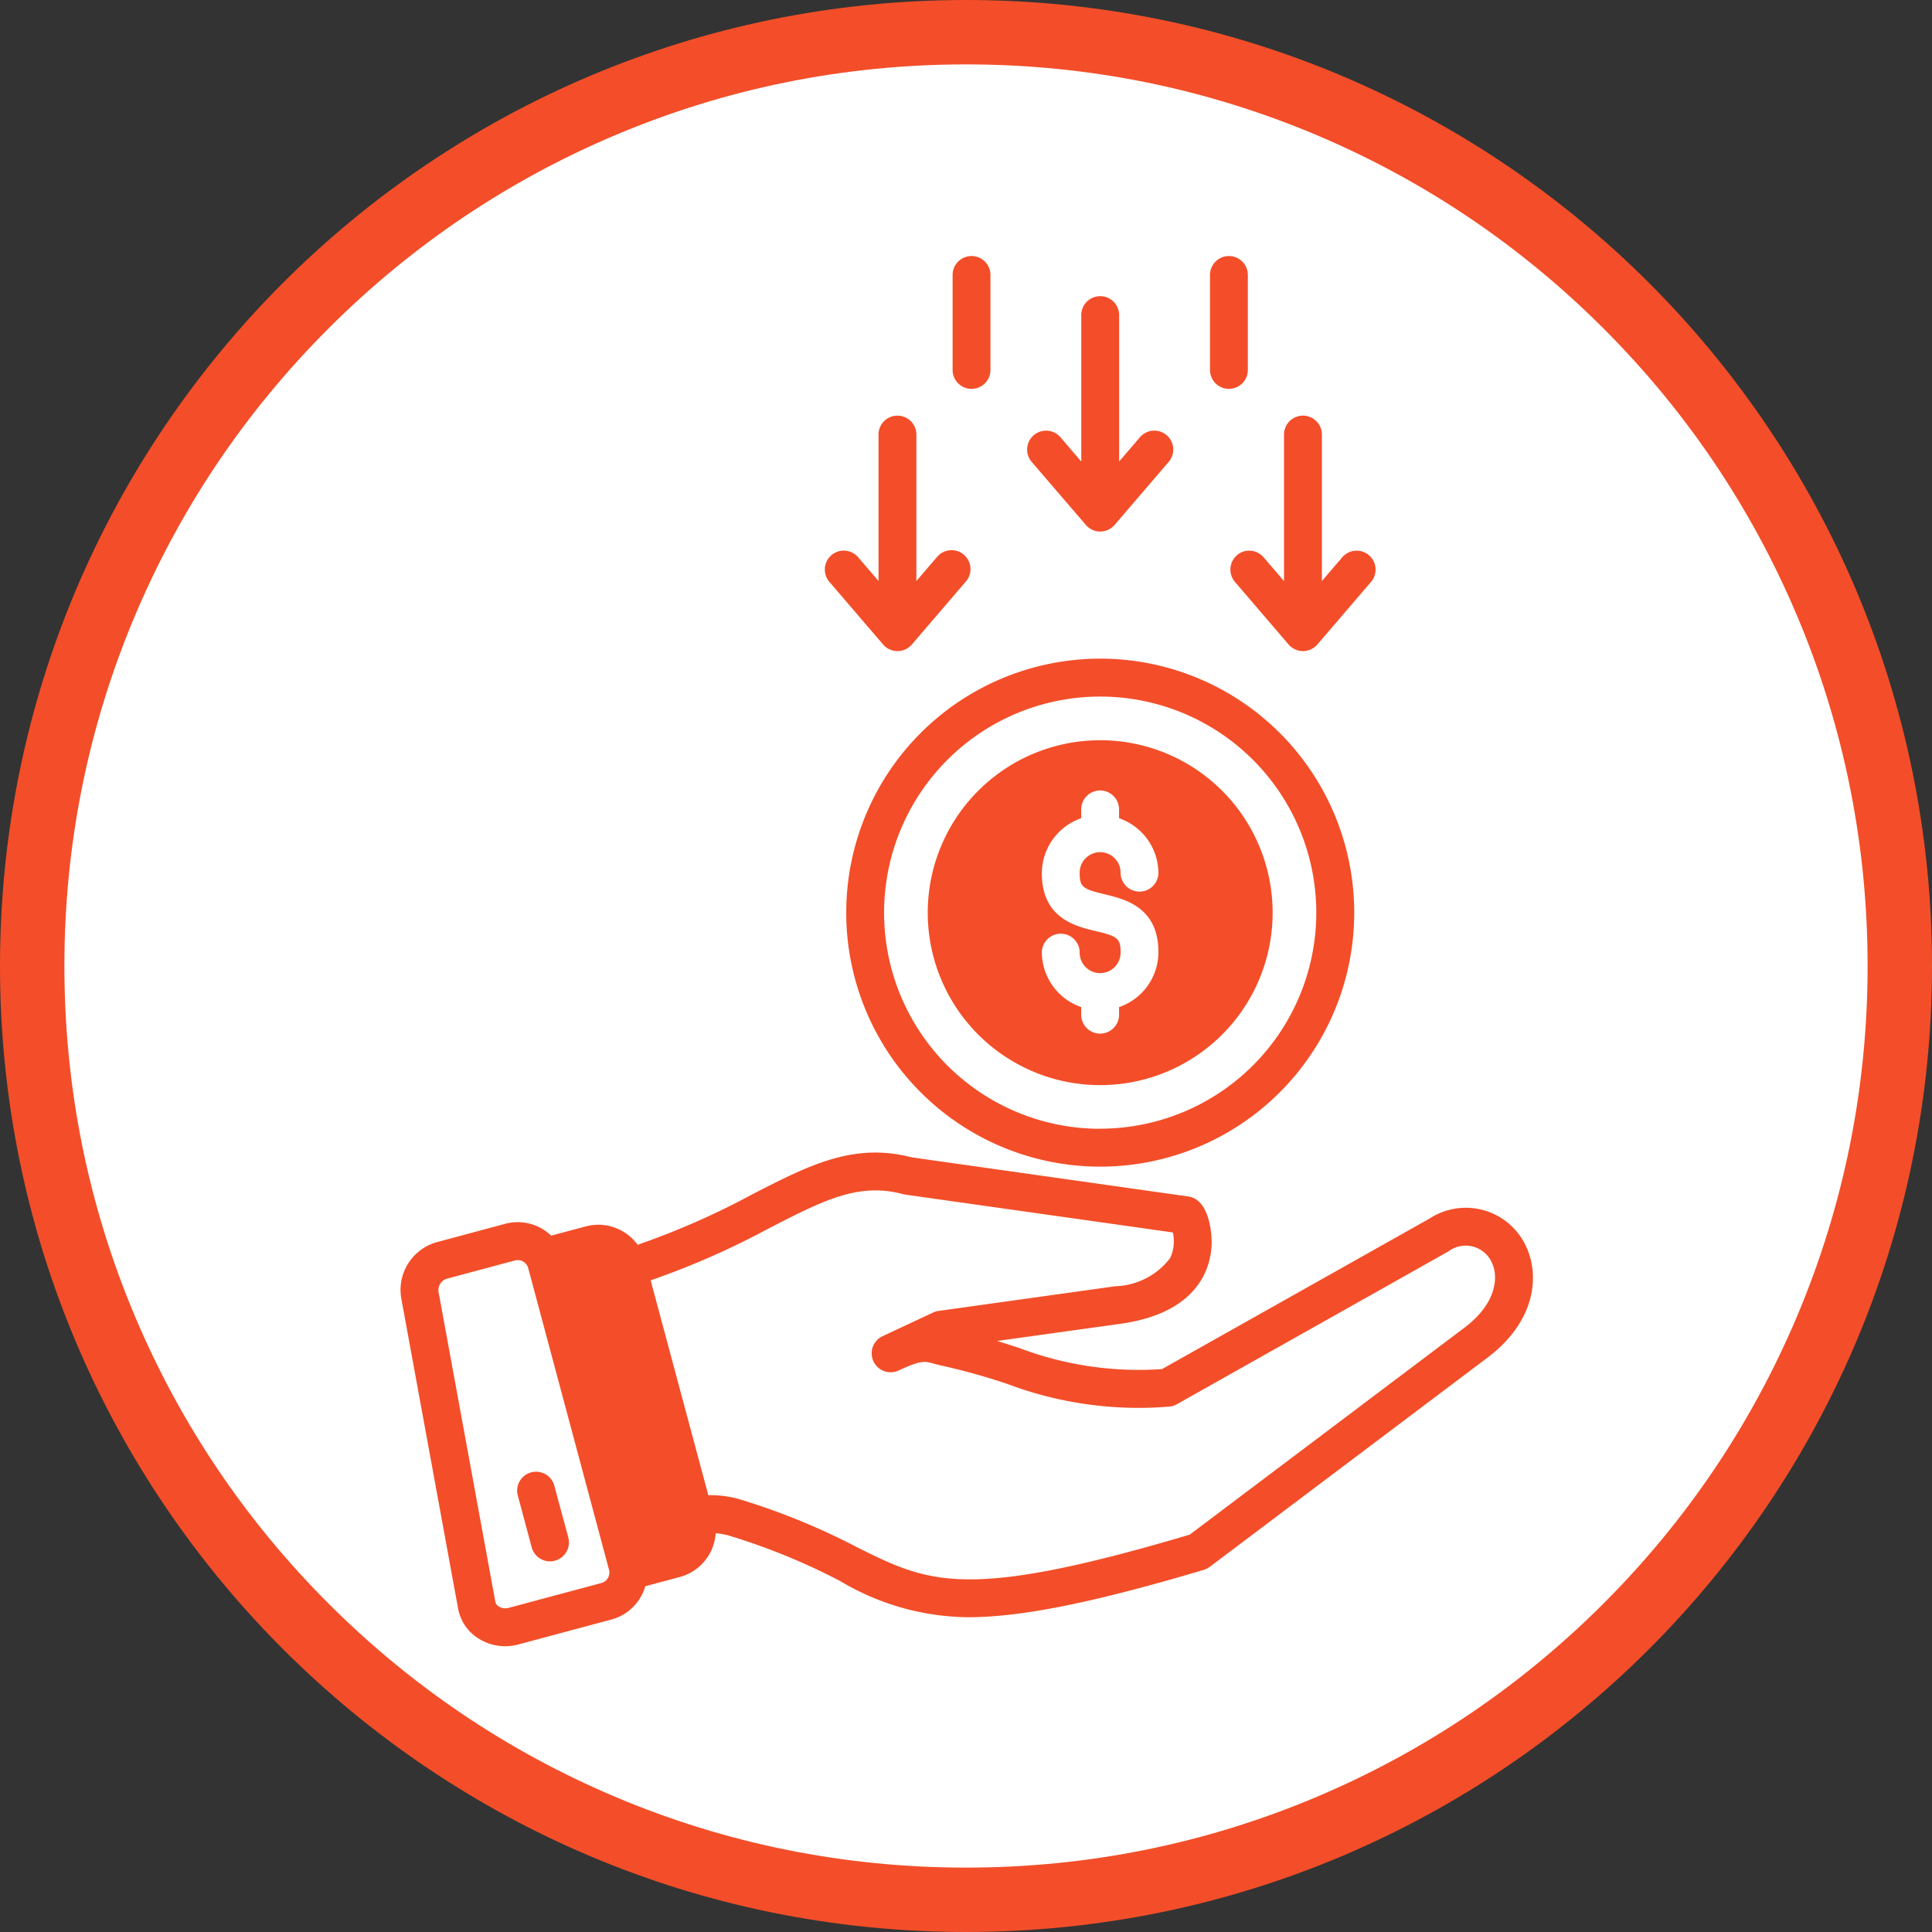
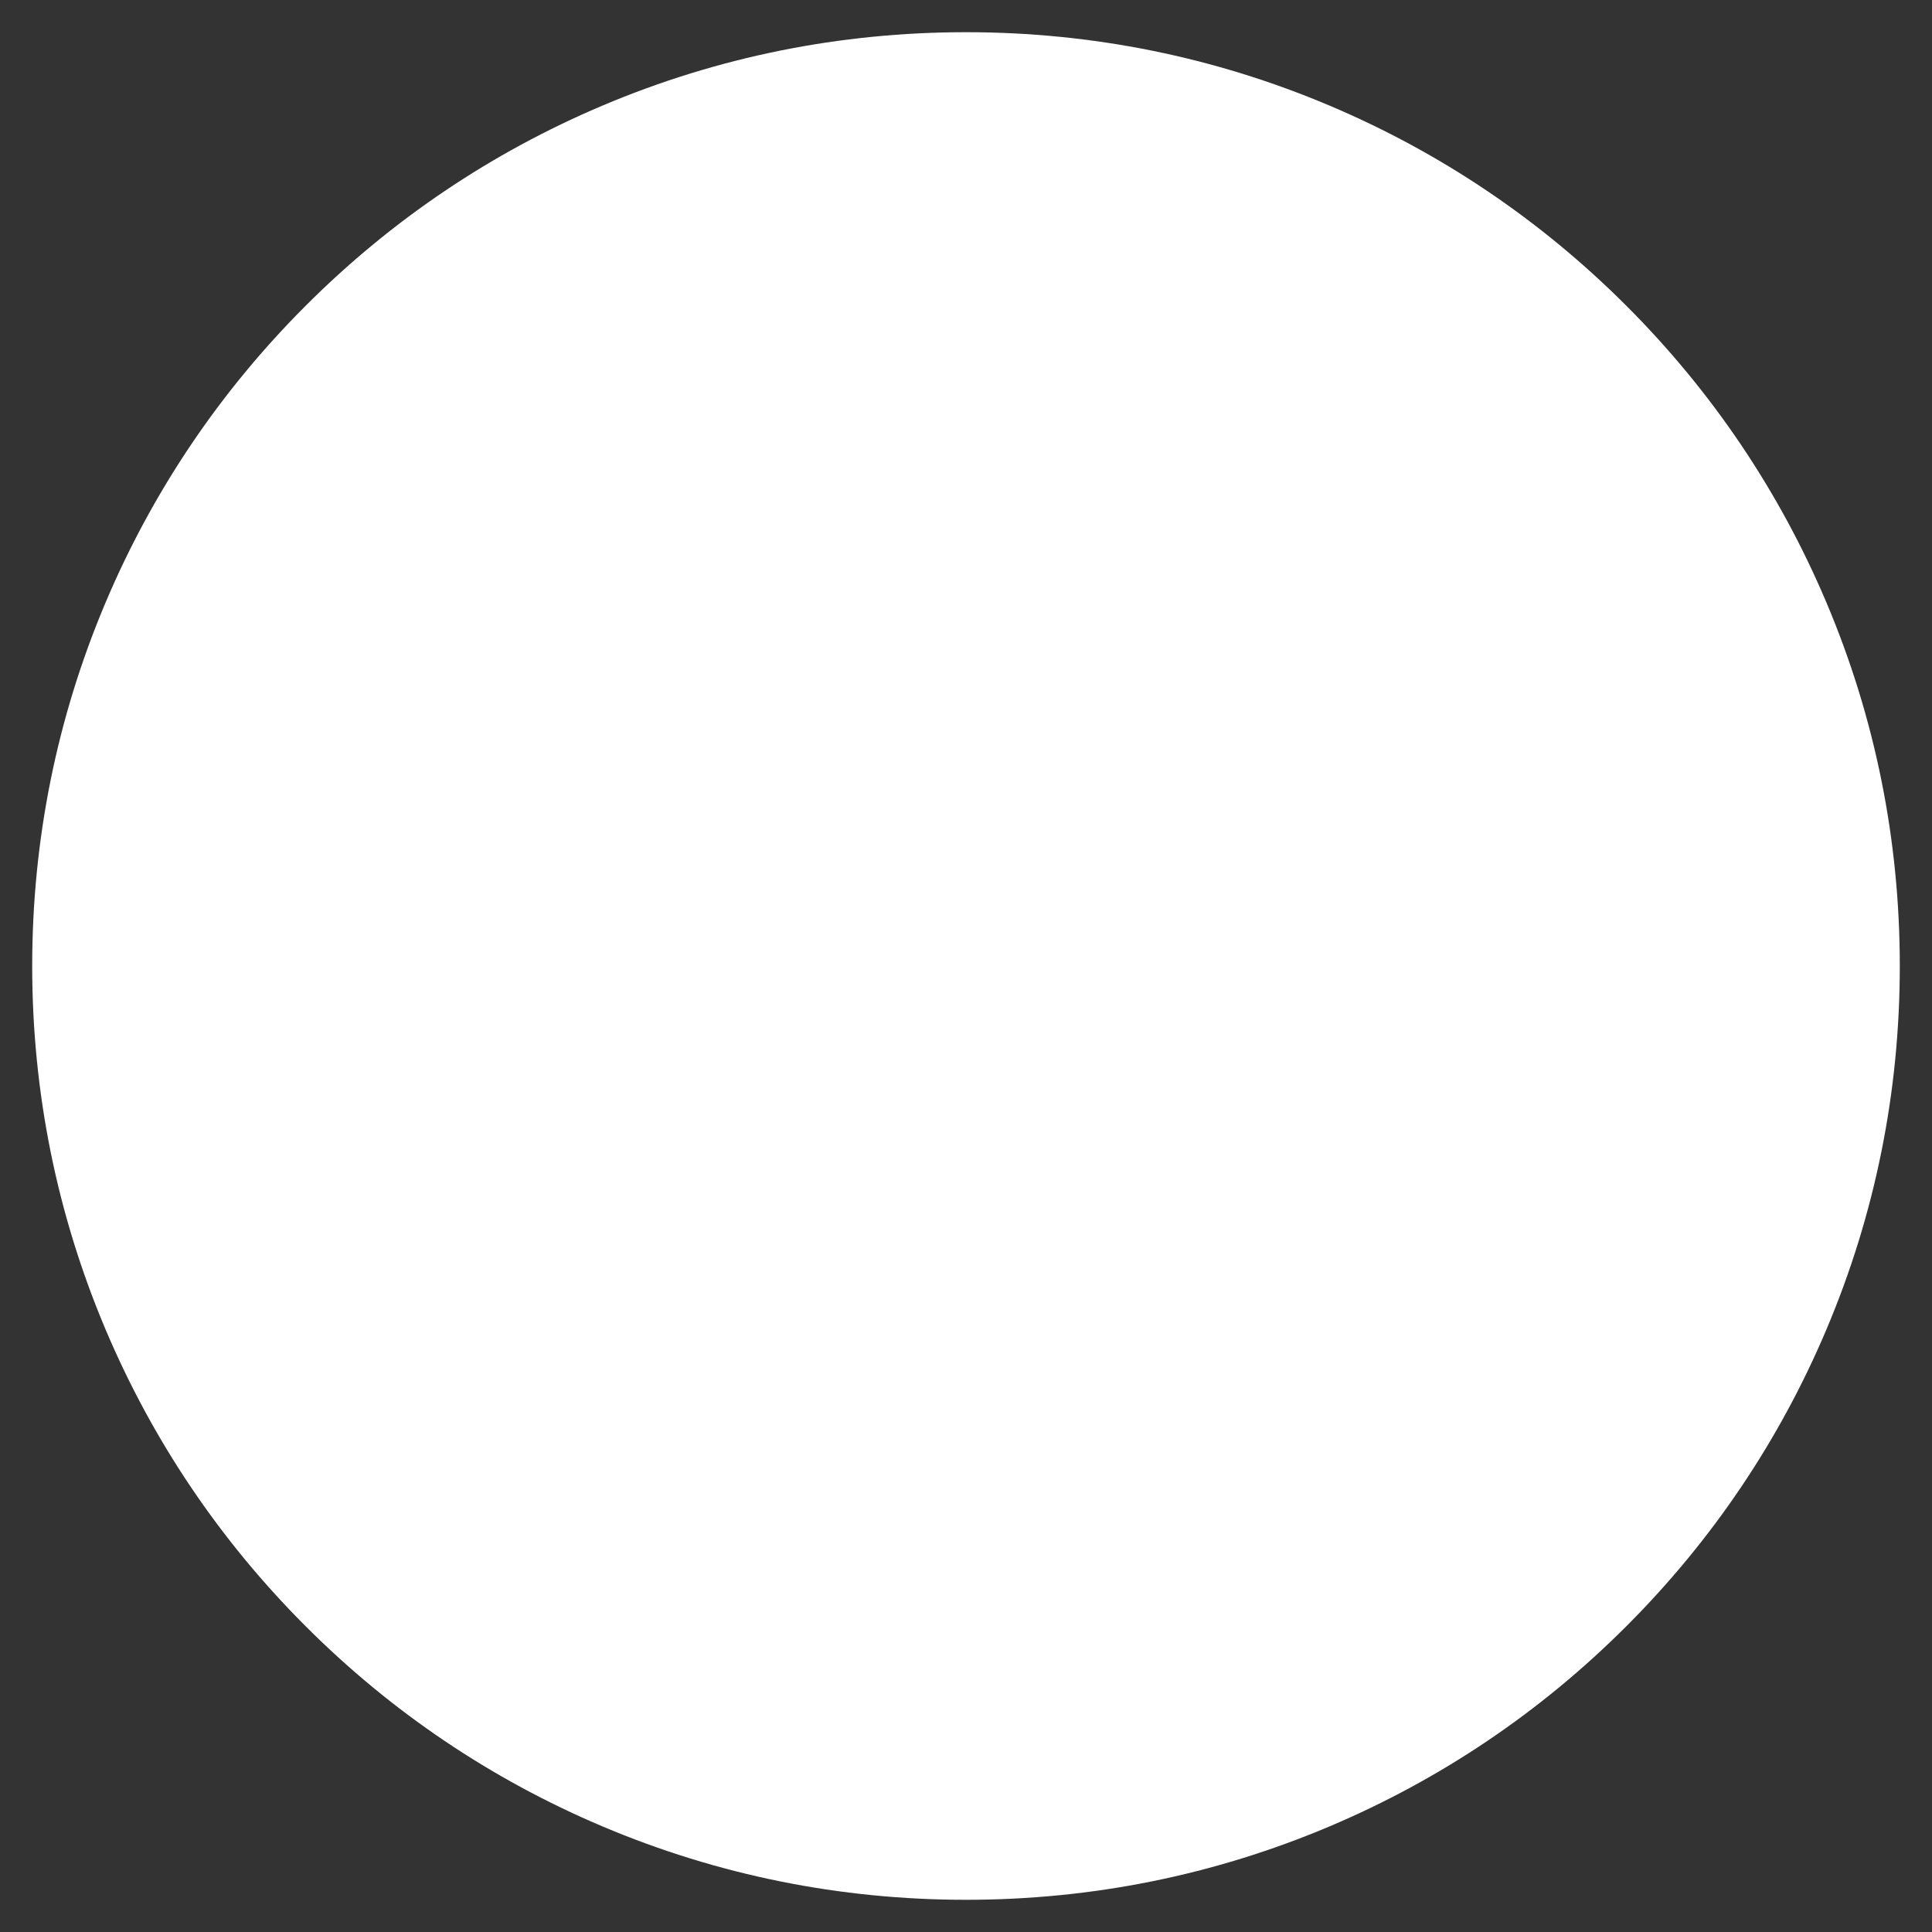
<svg xmlns="http://www.w3.org/2000/svg" width="90" height="90" viewBox="0 0 90 90">
  <rect x="0" y="0" width="90" height="90" fill="#333333" stroke="none" />
  <g id="S1_Icon_3" data-name="S1 Icon 3" transform="translate(-451.357 -1959.638)">
    <g id="Path_13738" data-name="Path 13738" transform="translate(451.357 1959.638)" fill="#fff">
      <path d="M 45 88.5 C 39.127 88.5 33.43 87.35 28.068 85.082 C 22.889 82.891 18.236 79.755 14.241 75.759 C 10.245 71.764 7.109 67.111 4.918 61.932 C 2.65 56.57 1.5 50.873 1.5 45 C 1.5 39.127 2.65 33.43 4.918 28.068 C 7.109 22.889 10.245 18.236 14.241 14.241 C 18.236 10.245 22.889 7.109 28.068 4.918 C 33.43 2.65 39.127 1.5 45 1.5 C 50.873 1.5 56.57 2.65 61.932 4.918 C 67.111 7.109 71.764 10.245 75.759 14.241 C 79.755 18.236 82.891 22.889 85.082 28.068 C 87.35 33.43 88.5 39.127 88.5 45 C 88.5 50.873 87.35 56.57 85.082 61.932 C 82.891 67.111 79.755 71.764 75.759 75.759 C 71.764 79.755 67.111 82.891 61.932 85.082 C 56.57 87.35 50.873 88.5 45 88.5 Z" stroke="none" />
-       <path d="M 45 3 C 39.329 3 33.829 4.11 28.653 6.299 C 23.652 8.415 19.16 11.443 15.302 15.302 C 11.443 19.16 8.415 23.652 6.299 28.653 C 4.11 33.829 3 39.329 3 45 C 3 50.671 4.11 56.171 6.299 61.347 C 8.415 66.348 11.443 70.84 15.302 74.698 C 19.16 78.557 23.652 81.585 28.653 83.701 C 33.829 85.89 39.329 87 45 87 C 50.671 87 56.171 85.89 61.347 83.701 C 66.348 81.585 70.84 78.557 74.698 74.698 C 78.557 70.84 81.585 66.348 83.701 61.347 C 85.89 56.171 87 50.671 87 45 C 87 39.329 85.89 33.829 83.701 28.653 C 81.585 23.652 78.557 19.16 74.698 15.302 C 70.84 11.443 66.348 8.415 61.347 6.299 C 56.171 4.11 50.671 3 45 3 M 45 0 C 69.853 0 90 20.147 90 45 C 90 69.853 69.853 90 45 90 C 20.147 90 0 69.853 0 45 C 0 20.147 20.147 0 45 0 Z" stroke="none" fill="#f34e29" />
    </g>
    <g id="noun-save-money-6046243" transform="translate(463.335 1970.606)">
-       <path id="Path_15747" data-name="Path 15747" d="M61.807,46.691a3.089,3.089,0,0,0-4.263-.9L45.07,52.81a15.736,15.736,0,0,1-6.693-1c-.323-.1-.65-.209-.986-.311l5.747-.8c3.828-.535,4.246-2.847,4.246-3.818,0-.08-.011-1.961-1.092-2.113L33.4,42.944c-2.692-.7-4.775.368-7.409,1.721a35.866,35.866,0,0,1-5.348,2.353,2.268,2.268,0,0,0-2.417-.856l-1.61.431a2.3,2.3,0,0,0-.429-.324,2.254,2.254,0,0,0-1.719-.226l-3.2.859a2.312,2.312,0,0,0-1.618,2.705L12.281,63.97a2.078,2.078,0,0,0,.954,1.392,2.322,2.322,0,0,0,1.238.358,2.292,2.292,0,0,0,.6-.079l4.345-1.164A2.254,2.254,0,0,0,21,62.925l1.61-.431a2.266,2.266,0,0,0,1.67-2.037,3.062,3.062,0,0,1,.67.125,29.9,29.9,0,0,1,5.126,2.1,11.821,11.821,0,0,0,5.96,1.687c2.346,0,5.613-.607,10.978-2.206a.879.879,0,0,0,.278-.139l12.936-9.744C62.637,50.468,62.736,48.11,61.807,46.691ZM19.26,62.539a.5.5,0,0,1-.3.235l-4.345,1.164a.569.569,0,0,1-.438-.07.338.338,0,0,1-.162-.219L11.384,49.293a.564.564,0,0,1,.34-.685l3.206-.859a.507.507,0,0,1,.616.355l3.766,14.06A.5.5,0,0,1,19.26,62.539ZM59.169,50.874,46.362,60.522c-10.45,3.1-12.143,2.257-15.5.585a31.822,31.822,0,0,0-5.4-2.213,4.81,4.81,0,0,0-1.526-.209L21.25,48.675A37.33,37.33,0,0,0,26.8,46.231c2.492-1.28,4.139-2.126,6.2-1.572a.89.89,0,0,0,.106.022l12.469,1.763a1.828,1.828,0,0,1-.125,1.192,3.33,3.33,0,0,1-2.555,1.314L34.661,50.1a.857.857,0,0,0-.251.074l-2.381,1.114a.883.883,0,0,0,.745,1.6h0c1.061-.495,1.219-.452,1.643-.338.122.033.26.07.427.106a30.3,30.3,0,0,1,2.993.835A17.352,17.352,0,0,0,45.4,54.558a.885.885,0,0,0,.362-.111l12.643-7.115a1.337,1.337,0,0,1,1.924.323C60.828,48.412,60.673,49.742,59.169,50.874ZM17.414,60.655a.881.881,0,0,1-.626,1.08.905.905,0,0,1-.229.031.883.883,0,0,1-.851-.654l-.631-2.356a.882.882,0,1,1,1.7-.457Zm24.779-40.94A11.832,11.832,0,1,0,54.025,31.547,11.832,11.832,0,0,0,42.193,19.714Zm0,21.9A10.067,10.067,0,1,1,52.258,31.544,10.067,10.067,0,0,1,42.193,41.61Zm0-18.1a8.033,8.033,0,1,0,8.031,8.032,8.033,8.033,0,0,0-8.031-8.032Zm.2,7.175c.94.223,2.511.6,2.511,2.692a2.714,2.714,0,0,1-1.834,2.566v.382a.882.882,0,0,1-1.763,0v-.384a2.715,2.715,0,0,1-1.834-2.566.882.882,0,0,1,1.763,0,.953.953,0,1,0,1.905,0c0-.649-.175-.743-1.157-.974-.94-.223-2.511-.6-2.511-2.692a2.719,2.719,0,0,1,1.834-2.566v-.381a.882.882,0,1,1,1.763,0v.381a2.719,2.719,0,0,1,1.834,2.566.882.882,0,0,1-1.763,0,.953.953,0,1,0-1.905,0c0,.65.173.741,1.155.974ZM29.576,16.137a.881.881,0,0,1,1.338-1.148l.951,1.108V9.306a.882.882,0,1,1,1.763,0V16.1l.951-1.108a.882.882,0,1,1,1.338,1.148l-2.5,2.916a.882.882,0,0,1-1.338,0Zm18.985-1.243a.882.882,0,0,1,1.243.1l.951,1.108V9.306a.882.882,0,1,1,1.763,0V16.1l.951-1.108a.881.881,0,1,1,1.338,1.148l-2.5,2.916a.882.882,0,0,1-1.338,0l-2.5-2.916a.882.882,0,0,1,.094-1.243Zm-9.54-4.322a.882.882,0,1,1,1.338-1.148l.951,1.109V3.74a.882.882,0,1,1,1.763,0v6.792l.951-1.109a.882.882,0,1,1,1.338,1.148l-2.5,2.915a.882.882,0,0,1-1.338,0ZM35.316,6.235V1.871a.882.882,0,1,1,1.763,0V6.235a.882.882,0,1,1-1.763,0Zm11.99,0V1.871a.882.882,0,1,1,1.763,0V6.235a.882.882,0,1,1-1.763,0Z" transform="translate(-2.918)" fill="#f34e29" />
-     </g>
+       </g>
  </g>
</svg>